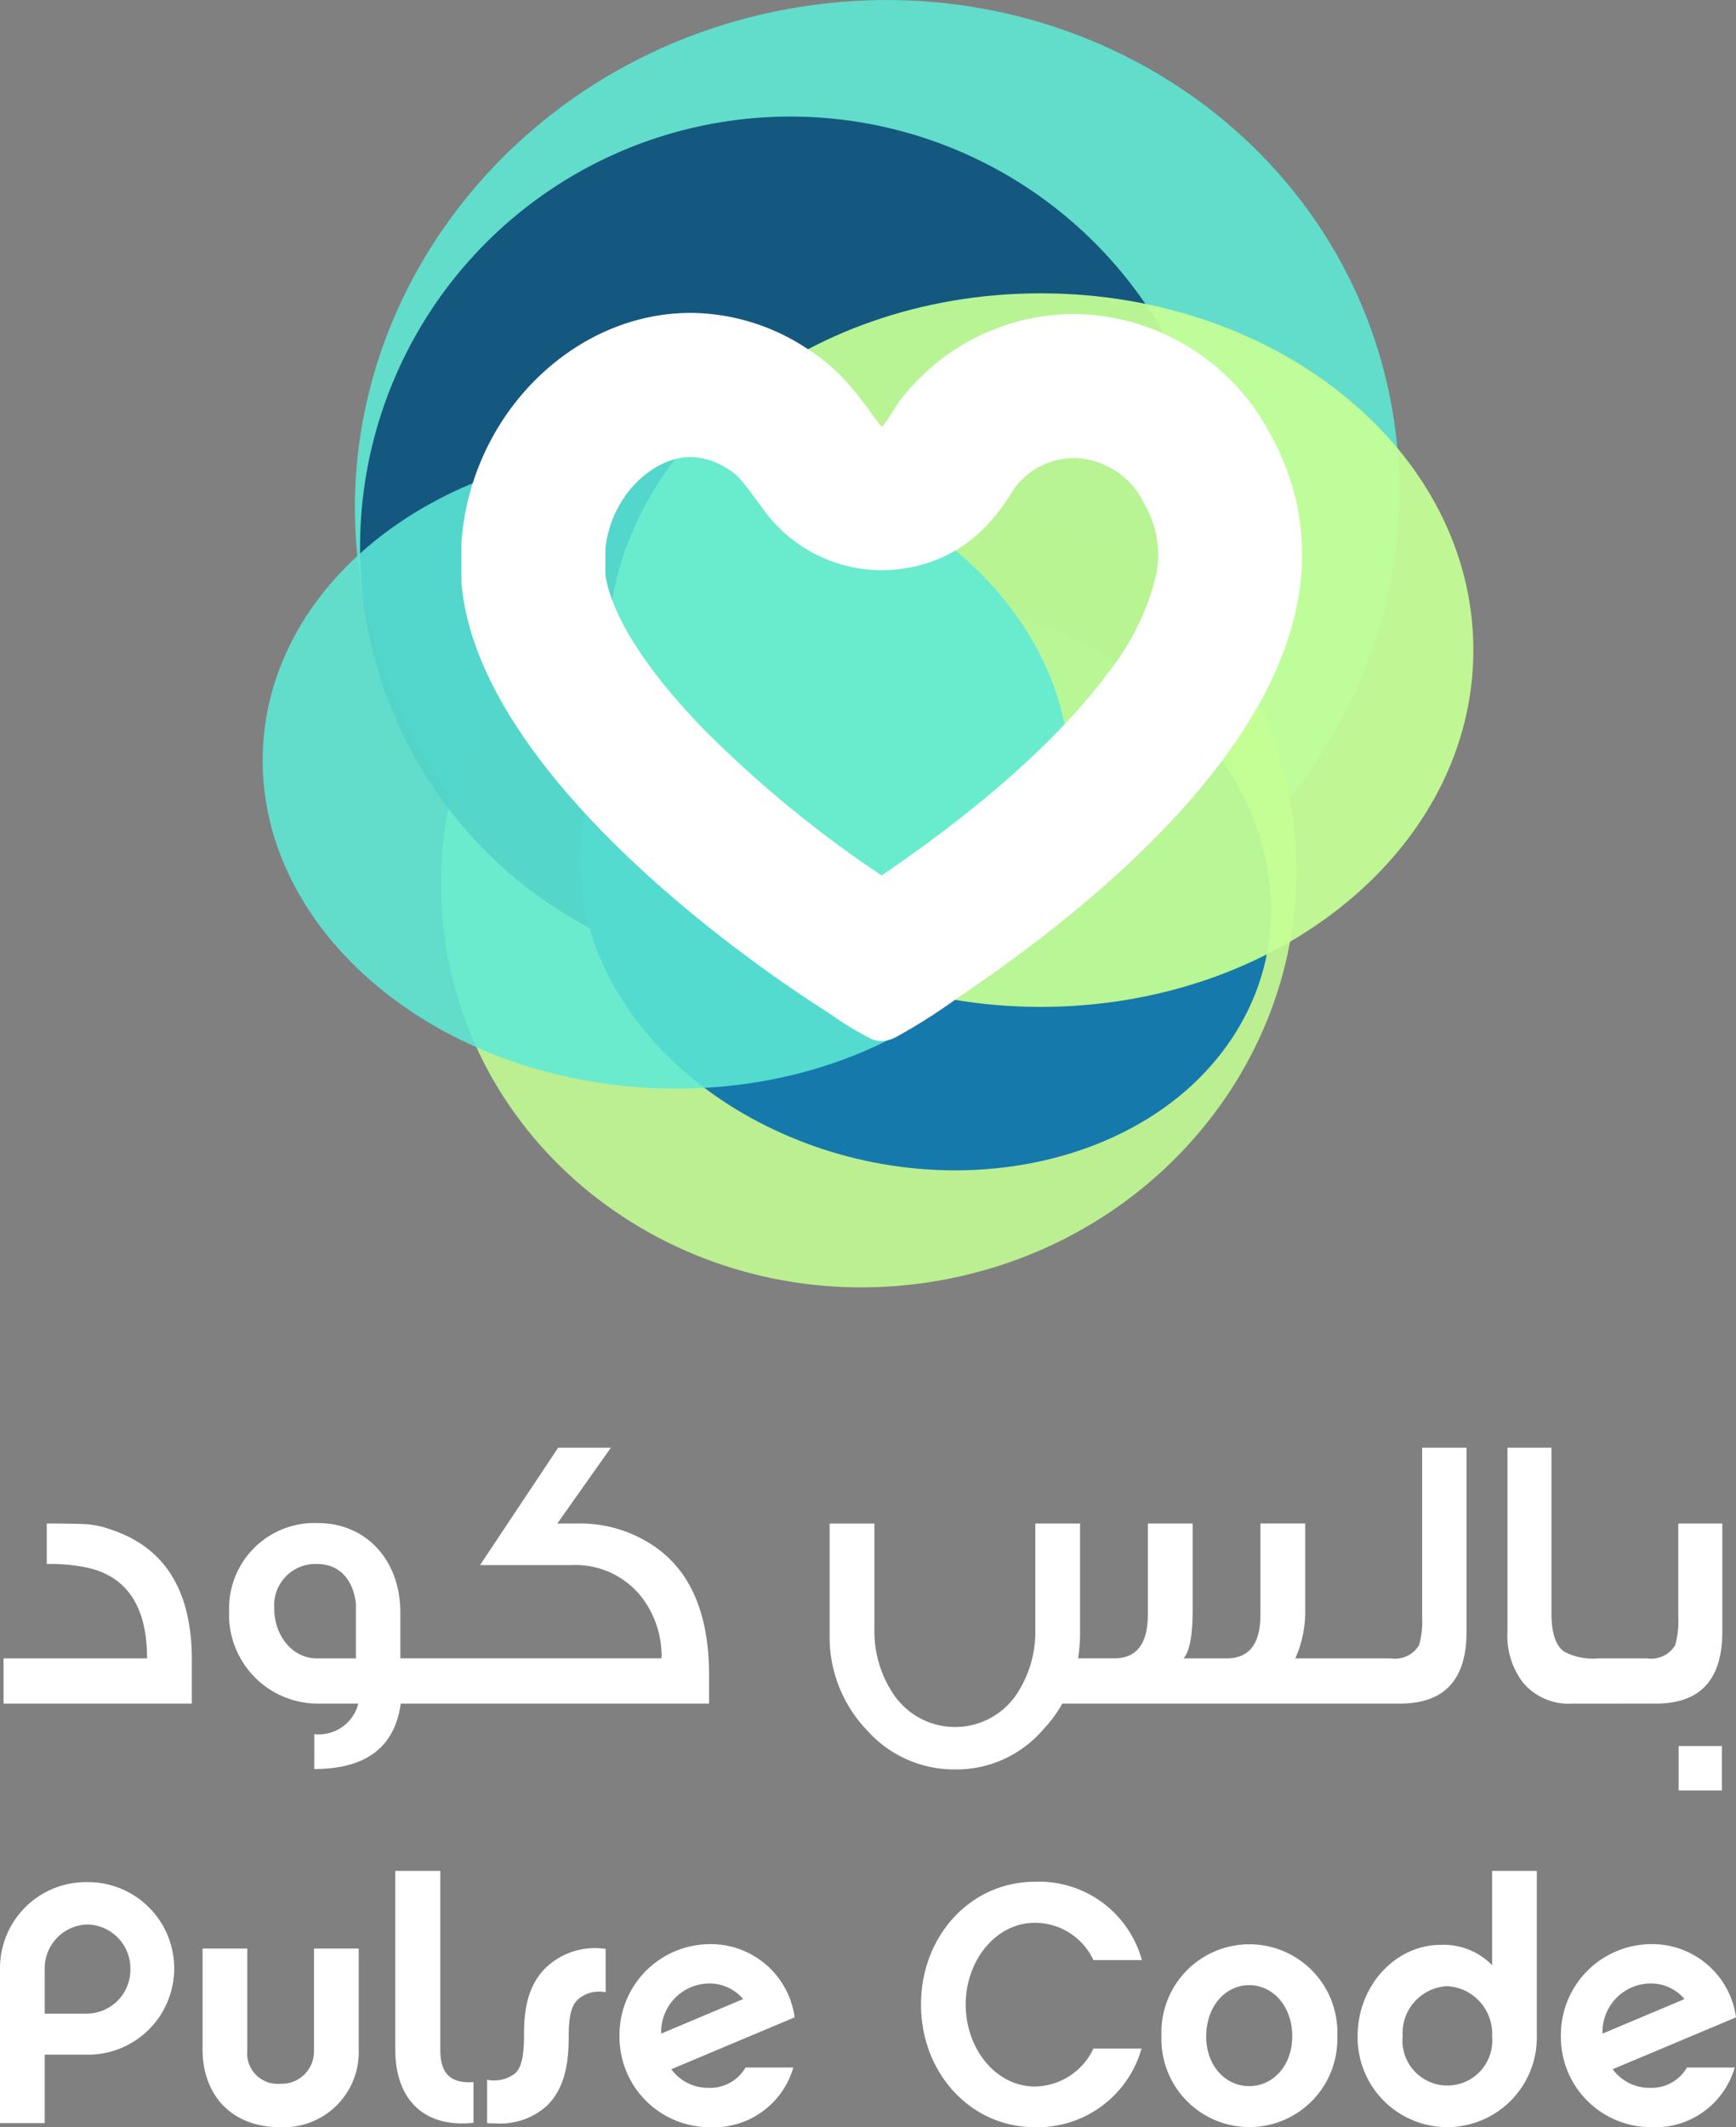
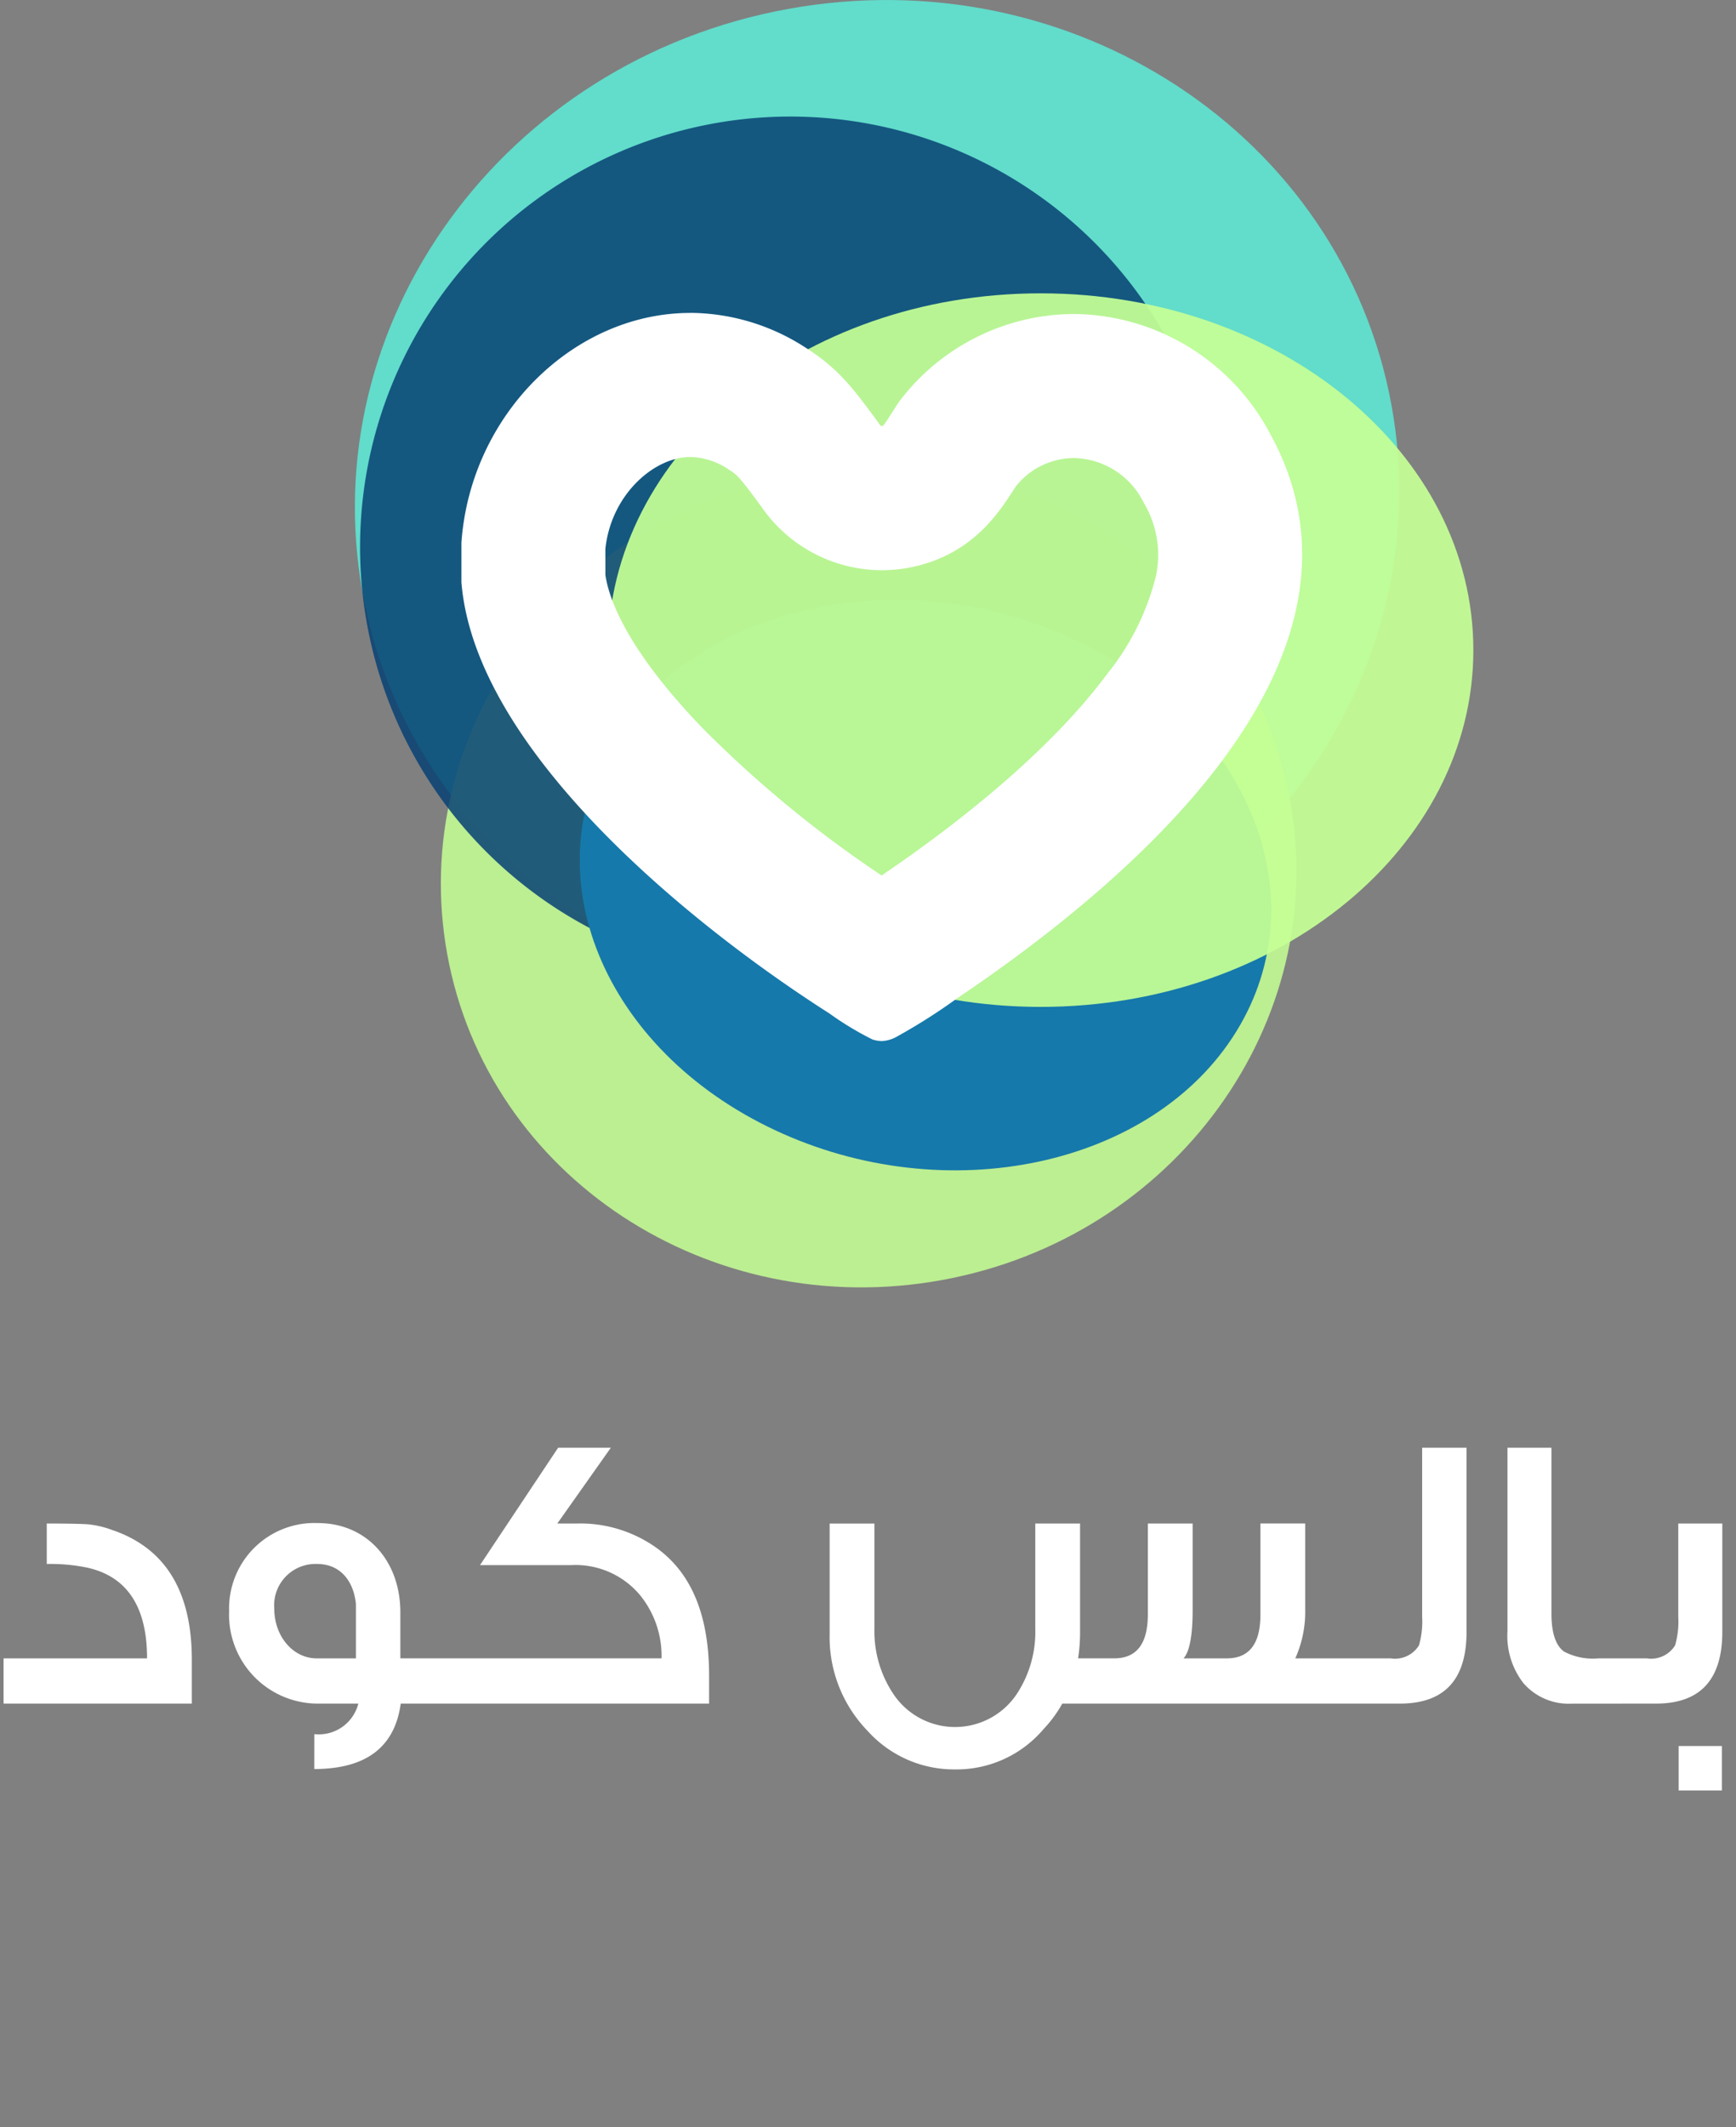
<svg xmlns="http://www.w3.org/2000/svg" width="146.558" height="179.461" viewBox="0 0 146.558 179.461">
  <rect x="0" y="0" width="146.558" height="179.461" fill="#808080" stroke="none" />
  <g id="Logo" transform="translate(20.695 0)">
    <g id="Group_176" data-name="Group 176" transform="translate(1.479 0)">
      <path id="Path_2400" data-name="Path 2400" d="M79.33,83.495C55.345,87.871,32.521,72.9,28.353,50.051S40.249,5.136,64.235.76s46.809,10.6,50.978,33.443-11.9,44.915-35.882,49.291" transform="translate(-19.909 0)" fill="#5debd7" opacity="0.86" />
      <path id="Path_2401" data-name="Path 2401" d="M95.827,208.845c-19.648,3.585-38.35-8.716-41.773-27.474s9.731-36.871,29.379-40.456,38.35,8.716,41.772,27.474-9.731,36.871-29.378,40.456" transform="translate(-38.469 -100.854)" fill="#c5ff95" opacity="0.86" />
      <path id="Path_2402" data-name="Path 2402" d="M68.085,107.546A36.326,36.326,0,1,1,101.817,68.8a36.326,36.326,0,0,1-33.732,38.746" transform="translate(-21.027 -25.146)" fill="#074173" opacity="0.85" />
      <path id="Path_2403" data-name="Path 2403" d="M150.656,216.447c-7.034,11.406-24.49,15.129-38.987,8.315s-20.548-21.584-13.513-32.99,24.49-15.129,38.987-8.316,20.548,21.584,13.513,32.99" transform="translate(-68.452 -129.433)" fill="#1679ab" />
      <path id="Path_2404" data-name="Path 2404" d="M176.764,118.142c0,16.621-16.354,30.1-36.528,30.1s-36.528-13.474-36.528-30.1,16.354-30.1,36.528-30.1,36.528,13.474,36.528,30.1" transform="translate(-74.553 -63.295)" fill="#c5ff95" opacity="0.93" />
-       <path id="Path_2405" data-name="Path 2405" d="M68.112,163.167c-.777,14.9-16.648,26.184-35.448,25.2S-.748,174.516.029,159.616s16.648-26.184,35.448-25.2,33.411,13.854,32.634,28.754" transform="translate(0 -96.584)" fill="#5debd7" opacity="0.86" />
      <path id="Path_2406" data-name="Path 2406" d="M79.014,106.062a5.984,5.984,0,0,1,3.244,1.063c.728.464.915.651,2.53,2.83l.209.283a12.352,12.352,0,0,0,13.112,5.025c4.811-1.165,6.959-4.512,8.242-6.511l.124-.194a6.308,6.308,0,0,1,4.891-2.408,6.714,6.714,0,0,1,5.928,3.785,8.557,8.557,0,0,1,1.041,6.091,21.191,21.191,0,0,1-4.092,8.285c-4,5.4-10.594,11.295-19.084,17.057a97.923,97.923,0,0,1-15.021-12.333c-6.671-6.88-8.046-11.213-8.3-13.037v-2.187c.486-4.584,4.115-7.748,7.178-7.749Zm0-12.154c-9.844,0-18.566,8.568-19.331,19.388v3.328c1.16,14.338,19.764,29.187,31.073,36.388a26.138,26.138,0,0,0,3.632,2.192,2.791,2.791,0,0,0,.8.137,2.946,2.946,0,0,0,1.334-.421,48.984,48.984,0,0,0,5-3.182c14.119-9.505,37.051-28.451,26.409-47.687A18.922,18.922,0,0,0,111.367,94,18.554,18.554,0,0,0,96.709,101.3c-.252.319-1.334,2.116-1.46,2.146a.27.27,0,0,1-.064.008c-.14,0-.184-.136-.26-.238-1.974-2.656-3.233-4.5-6.135-6.345a18.059,18.059,0,0,0-9.777-2.968" transform="translate(-42.904 -67.508)" fill="#fff" />
    </g>
-     <path id="Union_185" data-name="Union 185" d="M131.774,13.927a7.661,7.661,0,0,1,7.55-7.75,7.137,7.137,0,0,1,7.235,6.177l-10.41,4.375A3.835,3.835,0,0,0,139.3,18.3a3.452,3.452,0,0,0,3.117-1.716h4.032a6.98,6.98,0,0,1-7.121,5.033A7.611,7.611,0,0,1,131.774,13.927Zm3.517-.2,6.92-2.916A3.7,3.7,0,0,0,139.3,9.494,4.089,4.089,0,0,0,135.291,13.727Zm-20.675.2c0-4.233,3.174-7.692,7.035-7.692a5.73,5.73,0,0,1,4.317,1.716V0h3.775V13.927a7.565,7.565,0,1,1-15.128,0Zm3.8.028a3.792,3.792,0,1,0,7.55,0,4.016,4.016,0,0,0-3.774-4.233A3.964,3.964,0,0,0,118.418,13.955Zm-20.361-.028a7.428,7.428,0,1,1,14.843,0,7.426,7.426,0,1,1-14.843,0Zm3.775.028c0,2.489,1.63,4.2,3.632,4.2s3.632-1.716,3.632-4.2c0-2.545-1.63-4.317-3.632-4.317S101.833,11.41,101.833,13.955ZM77.755,11.267c0-5.8,4.2-10.352,9.608-10.352A9,9,0,0,1,96.4,7.521H92.311a5.467,5.467,0,0,0-4.948-3.146c-3.259,0-5.834,3.146-5.834,6.892,0,3.774,2.575,6.92,5.834,6.92a5.55,5.55,0,0,0,4.948-3.2h4.061a9.12,9.12,0,0,1-9.009,6.634C81.958,21.619,77.755,17.073,77.755,11.267ZM52.3,13.927a7.661,7.661,0,0,1,7.55-7.75,7.137,7.137,0,0,1,7.235,6.177l-10.41,4.375A3.833,3.833,0,0,0,59.824,18.3a3.452,3.452,0,0,0,3.118-1.716h4.032a6.98,6.98,0,0,1-7.121,5.033A7.611,7.611,0,0,1,52.3,13.927Zm3.517-.2,6.92-2.916a3.707,3.707,0,0,0-2.918-1.316A4.089,4.089,0,0,0,55.821,13.727ZM17.1,15.042V6.549h3.775v8.608a2.574,2.574,0,0,0,2.774,2.8,2.735,2.735,0,0,0,2.86-2.8V6.549h3.774v8.492a6.336,6.336,0,0,1-6.634,6.578C19.531,21.619,17.1,18.9,17.1,15.042Zm24.022,6.235v-3.66a2.905,2.905,0,0,0,2.373-.543c.372-.344.744-1.03.744-3.174,0-1.945.2-4.176,1.916-5.806a6.013,6.013,0,0,1,4.976-1.515v3.66a2.738,2.738,0,0,0-2.373.629c-.344.372-.745.916-.745,3.032,0,1.944-.2,4.375-1.886,5.948A5.839,5.839,0,0,1,41.907,21.3Q41.525,21.3,41.122,21.276ZM33.372,15.1V0h3.8V15.1c0,2.088.943,2.832,2.8,2.716v3.433a9.148,9.148,0,0,1-.961.052C35.32,21.3,33.372,18.822,33.372,15.1ZM0,21.276V8.207A7.263,7.263,0,0,1,7.378.944,7.28,7.28,0,0,1,7.664,15.5H3.774v5.776ZM3.774,8.293v3.746h3.6a3.7,3.7,0,0,0,3.632-3.746A3.705,3.705,0,0,0,7.378,4.519,3.7,3.7,0,0,0,3.774,8.293Z" transform="translate(-20.695 157.842)" fill="#fff" />
    <path id="Union_184" data-name="Union 184" d="M141.416,28.911V25.164h3.648v3.747Zm-68.5-5.052a11.368,11.368,0,0,1-3.178-8.164v-9.3h3.78v8.867a9.538,9.538,0,0,0,1.674,5.621,6.266,6.266,0,0,0,10.272,0A9.518,9.518,0,0,0,87.1,15.259V6.392h3.78v9.3a14.021,14.021,0,0,1-.167,2.075h3.045c1.907,0,2.844-1.238,2.844-3.714V6.392h3.782v7.294c0,2.175-.268,3.547-.771,4.083h3.648c1.907,0,2.845-1.238,2.845-3.681v-7.7h3.78V13.62a9.59,9.59,0,0,1-.836,4.149h8.066a2.37,2.37,0,0,0,2.376-1.1,7.252,7.252,0,0,0,.268-2.409V0h3.748V15.527c0,4.048-1.874,6.056-5.621,6.056H89.38a10.633,10.633,0,0,1-1.573,2.141,9.631,9.631,0,0,1-7.461,3.413A9.827,9.827,0,0,1,72.916,23.858Zm-46.682.3a3.44,3.44,0,0,0,3.715-2.576H26.368a7.5,7.5,0,0,1-7.327-7.8,7.206,7.206,0,0,1,7.494-7.429c4.083,0,6.961,3.146,6.961,7.529v3.882H55.548a8.134,8.134,0,0,0-1.807-5.32A7.1,7.1,0,0,0,47.953,9.9h-7.73L46.815,0h4.45L46.747,6.392h1.639a11.081,11.081,0,0,1,6.425,1.84c3.179,2.108,4.751,5.755,4.751,11.009v2.342H33.529c-.5,3.681-2.945,5.521-7.3,5.521Zm-3.38-10.573c0,2.308,1.573,4.182,3.581,4.182h3.312V13.185c-.2-1.975-1.338-3.38-3.279-3.38A3.489,3.489,0,0,0,22.854,13.587Zm113.041,8h-3.447a5.058,5.058,0,0,1-4.149-1.74,6.505,6.505,0,0,1-1.338-4.351V0h3.714V13.987c0,1.639.367,2.711,1.07,3.213a5.22,5.22,0,0,0,2.878.569h4.116a2.371,2.371,0,0,0,2.376-1.1,7.286,7.286,0,0,0,.268-2.409V6.392H145.1v9.135c0,4.048-1.874,6.056-5.588,6.056ZM0,21.584V17.769H12.113c0-4.384-1.707-6.927-5.087-7.663a15.466,15.466,0,0,0-3.38-.3V6.392c1.841,0,3.012.033,3.481.066a8.16,8.16,0,0,1,2.008.468c4.483,1.507,6.725,5.12,6.758,10.842v3.815Z" transform="translate(-20.393 122.141)" fill="#fff" />
  </g>
</svg>